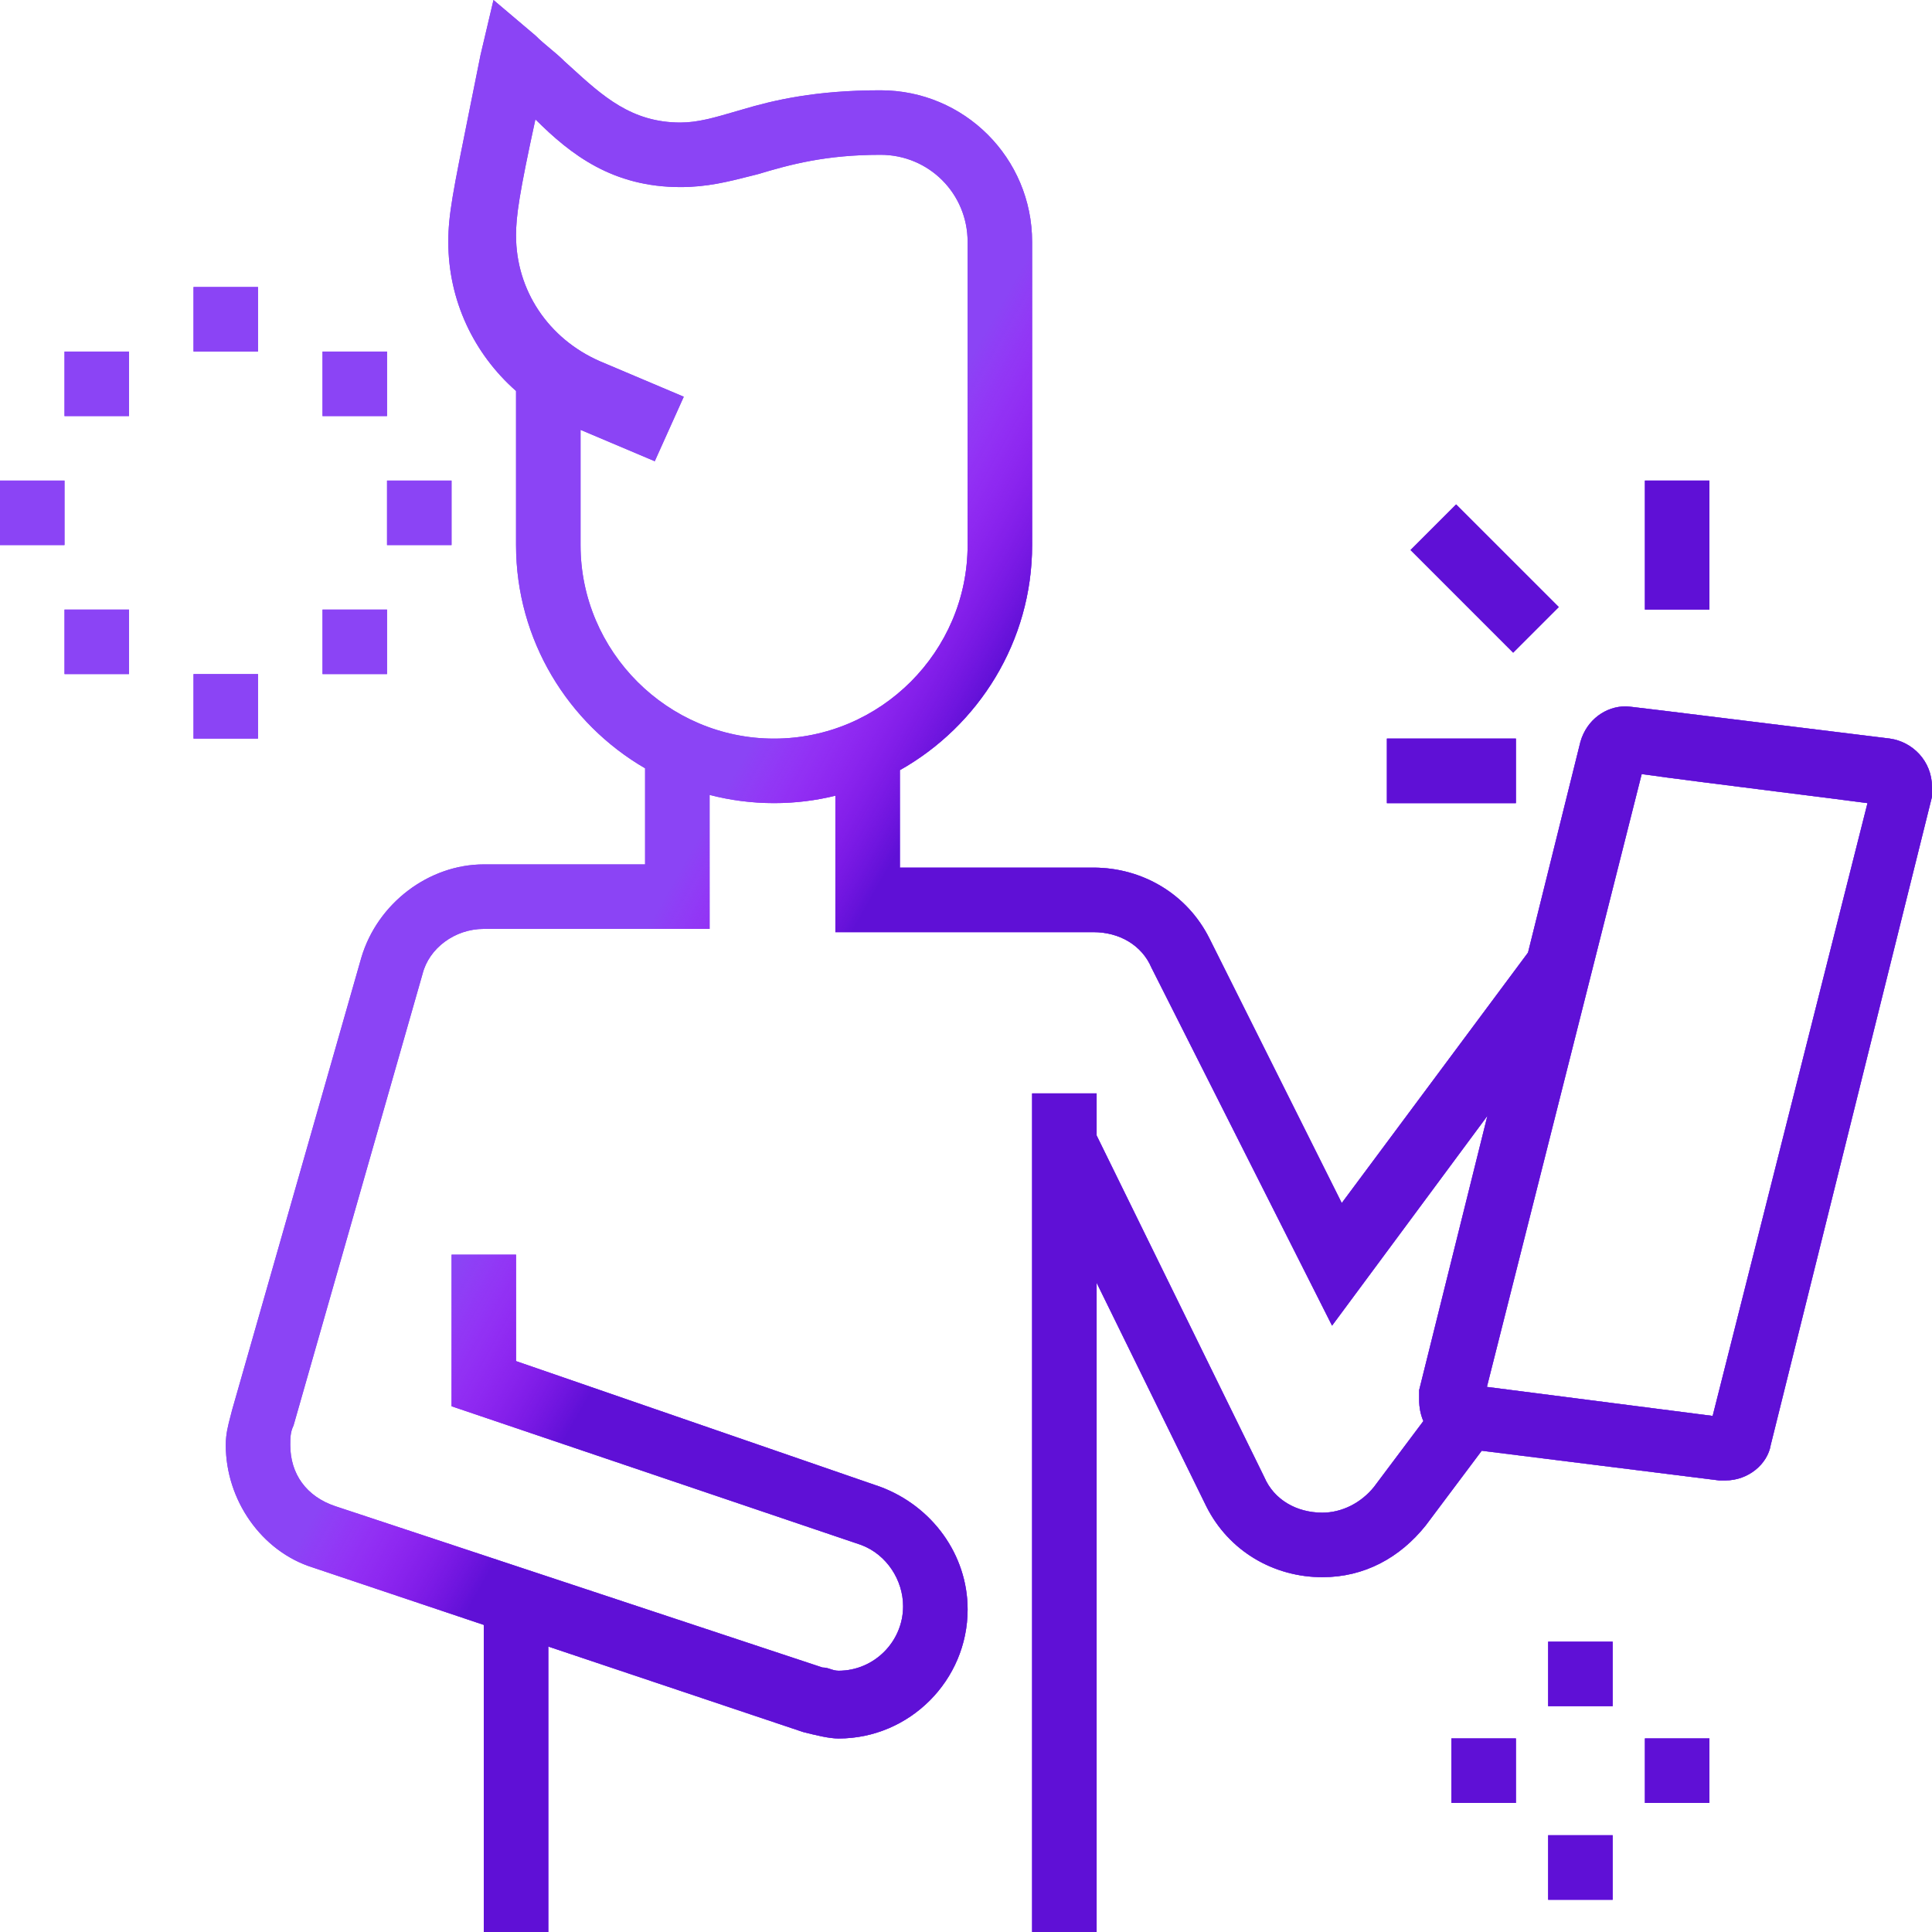
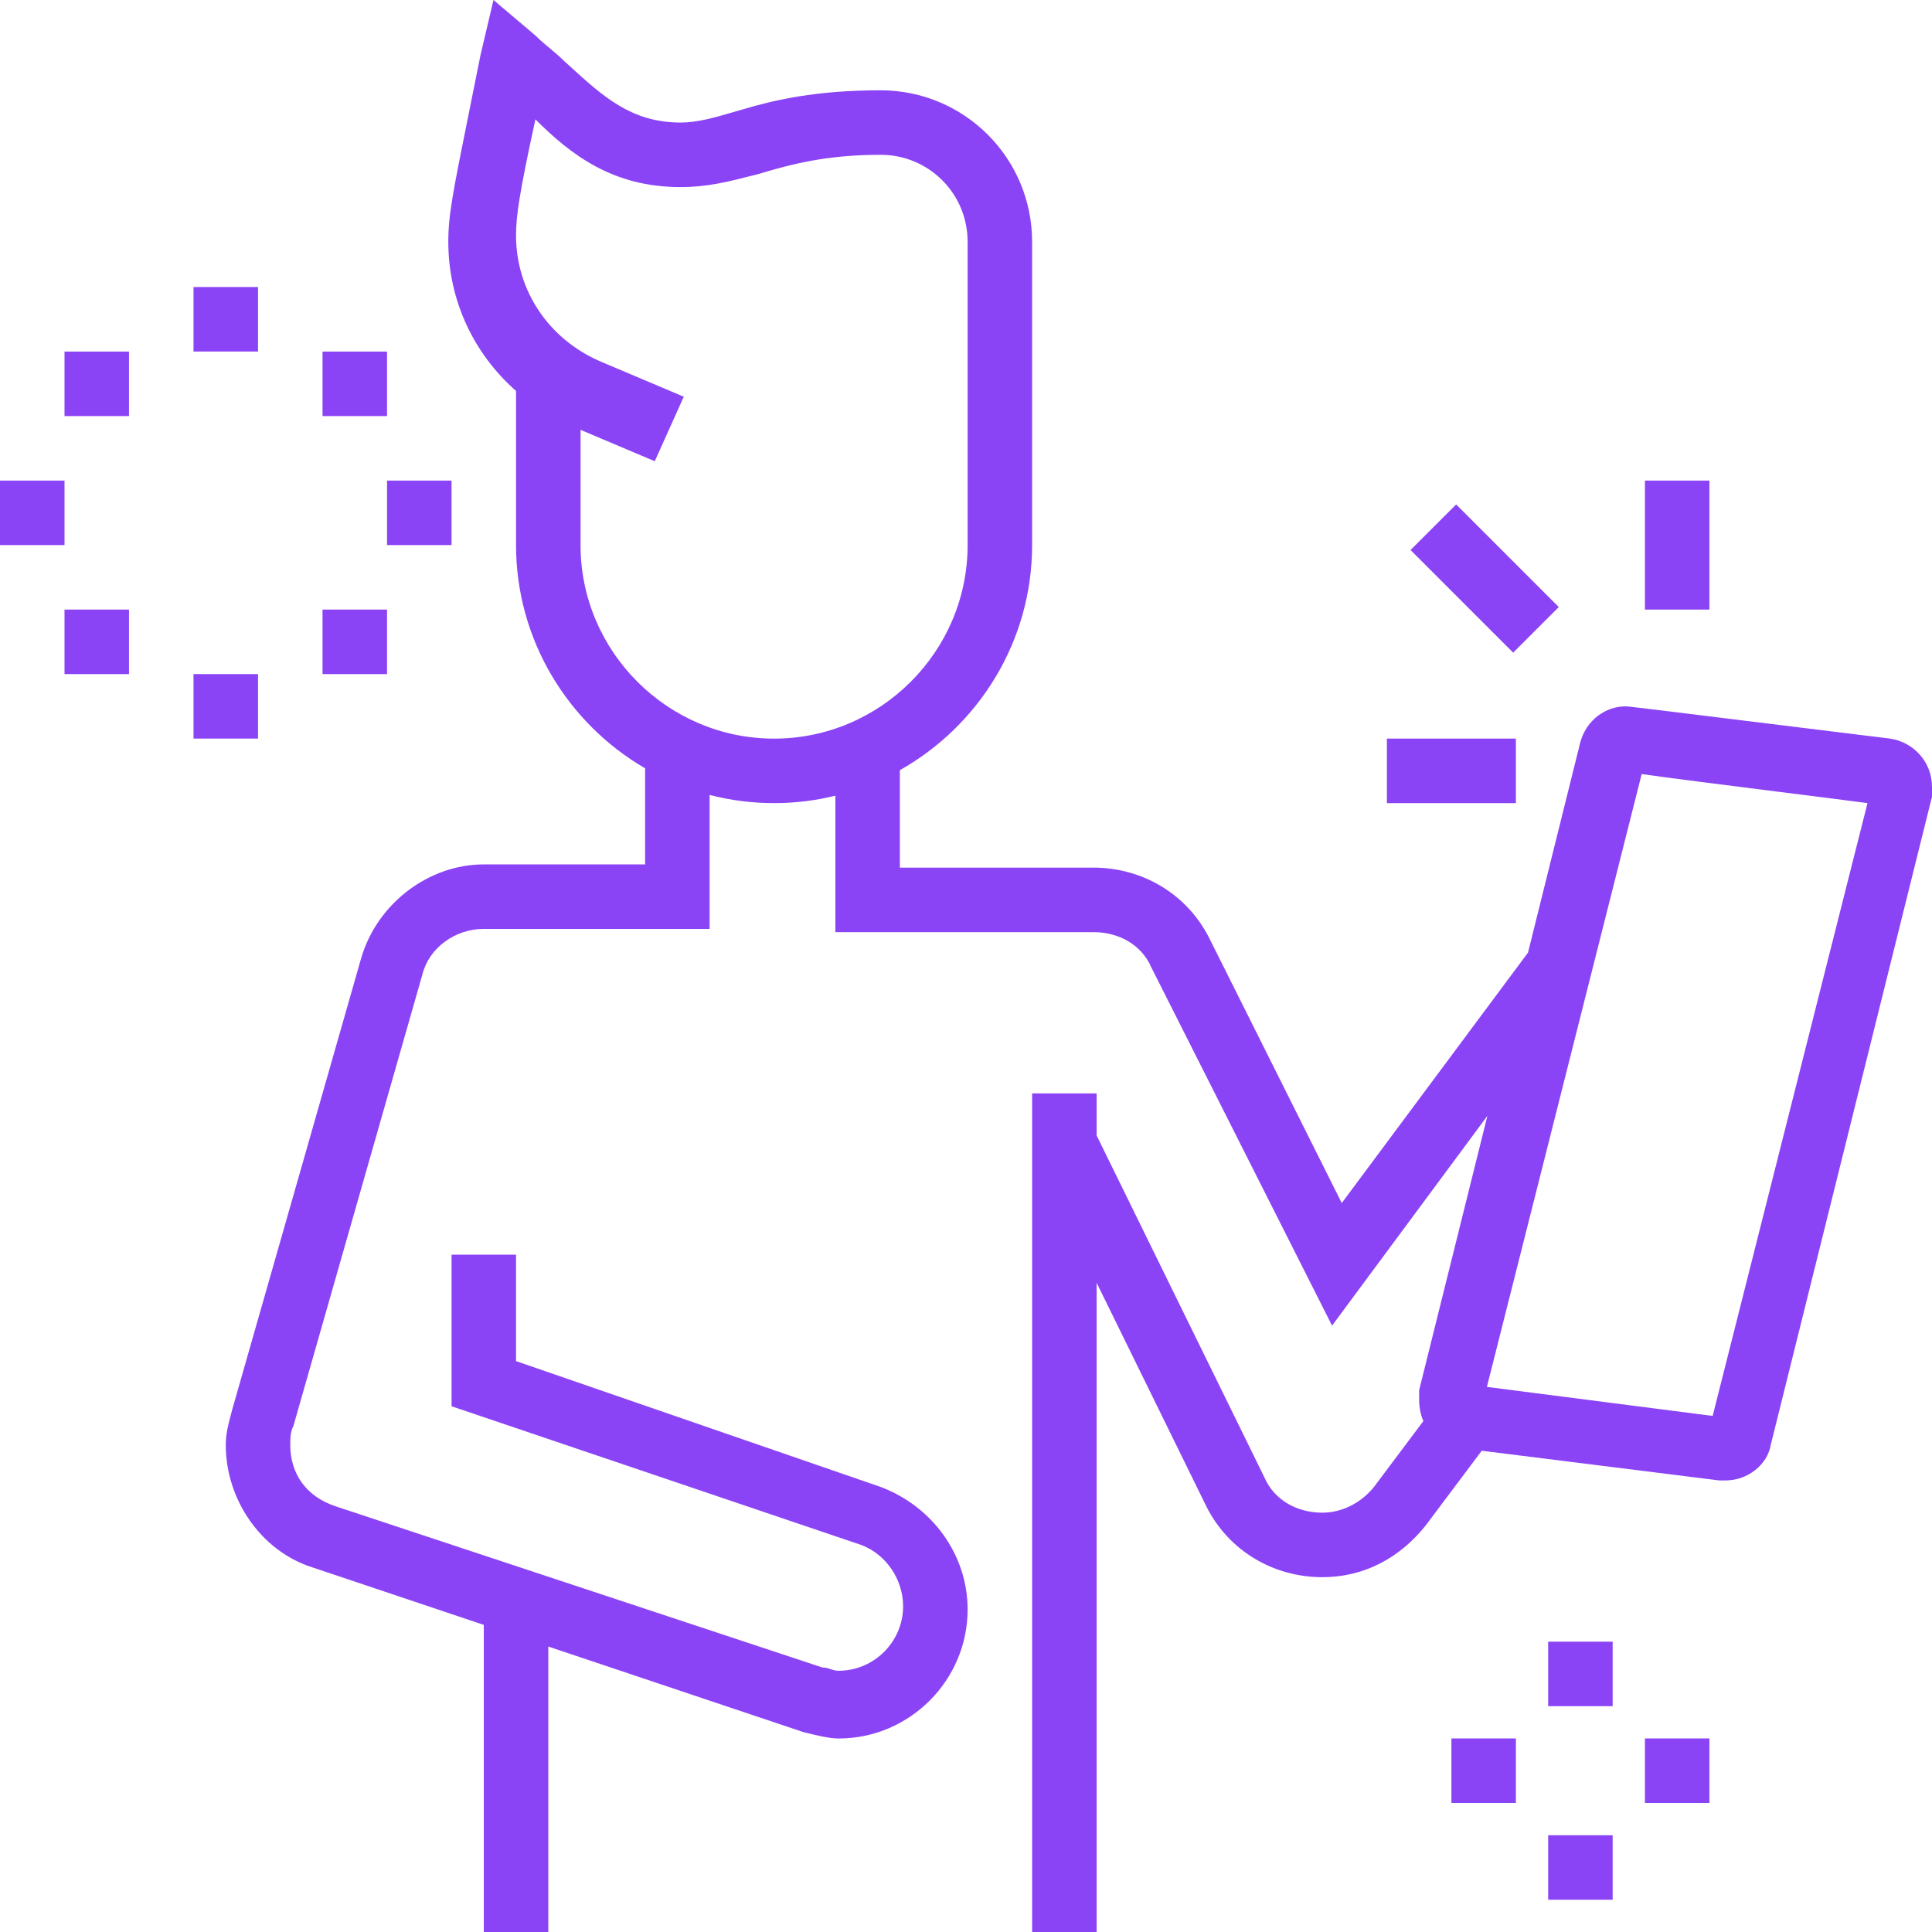
<svg xmlns="http://www.w3.org/2000/svg" width="49" height="49" viewBox="0 0 49 49" fill="none">
  <path fill-rule="evenodd" clip-rule="evenodd" d="M14.724 10.902L16.606 11.698L17.342 10.062L15.215 9.162C13.906 8.589 13.088 7.362 13.088 5.972C13.088 5.481 13.17 4.908 13.579 3.027C14.479 3.926 15.542 4.745 17.26 4.745C17.929 4.745 18.463 4.61 19.046 4.462C19.104 4.447 19.163 4.432 19.224 4.417C20.041 4.172 20.941 3.926 22.332 3.926C23.559 3.926 24.541 4.908 24.541 6.135V10.553H24.541V13.825C24.541 16.524 22.332 18.733 19.632 18.733C16.933 18.733 14.724 16.524 14.724 13.825V10.902ZM13.088 9.916C12.016 8.972 11.37 7.618 11.37 6.135C11.37 5.448 11.486 4.877 11.91 2.774L11.91 2.774L11.91 2.774L11.911 2.771L11.911 2.769L11.911 2.769C11.992 2.368 12.084 1.913 12.188 1.391L12.516 0L13.579 0.9C13.702 1.023 13.825 1.125 13.947 1.227C14.07 1.329 14.193 1.432 14.315 1.554L14.452 1.678C15.292 2.445 16.018 3.108 17.26 3.108C17.689 3.108 18.117 2.984 18.6 2.843C18.67 2.823 18.742 2.802 18.814 2.781C19.633 2.536 20.696 2.29 22.332 2.29C24.459 2.29 26.177 4.008 26.177 6.135V11.289H26.177V13.825C26.177 16.268 24.82 18.409 22.823 19.533V22.005H27.731C28.958 22.005 30.103 22.659 30.676 23.805L34.03 30.512L38.754 24.16L40.083 18.814C40.247 18.242 40.738 17.915 41.228 17.915L41.231 17.915C41.311 17.915 41.391 17.925 47.933 18.732L47.935 18.733L47.936 18.733C48.509 18.814 49 19.305 49 19.96V20.205L44.91 36.647C44.828 37.138 44.337 37.547 43.764 37.547H43.601L37.58 36.794L36.157 38.692C35.502 39.51 34.602 40.001 33.539 40.001C32.312 40.001 31.167 39.347 30.594 38.202L27.813 32.534V49H26.177V27.731H27.813V28.798L32.066 37.465C32.312 38.038 32.885 38.365 33.539 38.365C34.03 38.365 34.52 38.12 34.848 37.711L36.1 36.042C36.03 35.881 35.993 35.699 35.993 35.502V35.257L37.724 28.3L33.784 33.621L29.203 24.541C28.958 23.968 28.385 23.641 27.731 23.641H21.187V20.181C20.688 20.304 20.168 20.369 19.632 20.369C19.068 20.369 18.52 20.297 17.997 20.161V23.559H12.271C11.534 23.559 10.88 24.05 10.716 24.704L7.444 36.157C7.362 36.32 7.362 36.484 7.362 36.648C7.362 37.384 7.771 37.956 8.508 38.202L20.86 42.292C20.942 42.292 21.003 42.312 21.064 42.333C21.126 42.353 21.187 42.374 21.269 42.374C22.169 42.374 22.905 41.637 22.905 40.738C22.905 40.083 22.496 39.429 21.841 39.183L11.453 35.666V31.821H13.088V34.521L22.332 37.711C23.641 38.202 24.541 39.429 24.541 40.819C24.541 42.619 23.068 44.092 21.269 44.092C21.023 44.092 20.696 44.01 20.369 43.928L20.369 43.928L13.906 41.76V49H12.27V41.211L7.935 39.756C6.626 39.347 5.726 38.038 5.726 36.648C5.726 36.376 5.782 36.161 5.848 35.91C5.862 35.858 5.876 35.804 5.89 35.748L9.162 24.295C9.571 22.905 10.88 21.923 12.271 21.923H16.361V19.486C14.408 18.351 13.088 16.234 13.088 13.825V9.916ZM43.355 12.188H41.719V15.461H43.355V12.188ZM36.931 12.794L35.775 13.95L38.377 16.553L39.534 15.396L36.931 12.794ZM35.175 18.733H38.447V20.369H35.175V18.733ZM37.711 35.175L43.437 35.911L47.364 20.369C46.865 20.302 46.015 20.195 45.105 20.081L45.104 20.081C43.775 19.913 42.317 19.73 41.637 19.632L37.711 35.175ZM4.908 7.28H6.544V8.916H4.908V7.28ZM9.816 8.917H8.18V10.553H9.816V8.917ZM0 12.188H1.636V13.825H0V12.188ZM11.452 12.188H9.816V13.825H11.452V12.188ZM4.908 17.097H6.544V18.733H4.908V17.097ZM3.272 15.461H1.636V17.097H3.272V15.461ZM8.18 15.461H9.816V17.097H8.18V15.461ZM3.272 8.917H1.636V10.553H3.272V8.917ZM39.265 41.637H40.901V43.273H39.265V41.637ZM38.447 44.091H36.811V45.727H38.447V44.091ZM41.719 44.091H43.355V45.727H41.719V44.091ZM40.901 46.546H39.265V48.182H40.901V46.546Z" fill="#8B44F5" />
-   <path fill-rule="evenodd" clip-rule="evenodd" d="M14.724 10.902L16.606 11.698L17.342 10.062L15.215 9.162C13.906 8.589 13.088 7.362 13.088 5.972C13.088 5.481 13.17 4.908 13.579 3.027C14.479 3.926 15.542 4.745 17.26 4.745C17.929 4.745 18.463 4.61 19.046 4.462C19.104 4.447 19.163 4.432 19.224 4.417C20.041 4.172 20.941 3.926 22.332 3.926C23.559 3.926 24.541 4.908 24.541 6.135V10.553H24.541V13.825C24.541 16.524 22.332 18.733 19.632 18.733C16.933 18.733 14.724 16.524 14.724 13.825V10.902ZM13.088 9.916C12.016 8.972 11.37 7.618 11.37 6.135C11.37 5.448 11.486 4.877 11.91 2.774L11.91 2.774L11.91 2.774L11.911 2.771L11.911 2.769L11.911 2.769C11.992 2.368 12.084 1.913 12.188 1.391L12.516 0L13.579 0.9C13.702 1.023 13.825 1.125 13.947 1.227C14.07 1.329 14.193 1.432 14.315 1.554L14.452 1.678C15.292 2.445 16.018 3.108 17.26 3.108C17.689 3.108 18.117 2.984 18.6 2.843C18.67 2.823 18.742 2.802 18.814 2.781C19.633 2.536 20.696 2.29 22.332 2.29C24.459 2.29 26.177 4.008 26.177 6.135V11.289H26.177V13.825C26.177 16.268 24.82 18.409 22.823 19.533V22.005H27.731C28.958 22.005 30.103 22.659 30.676 23.805L34.03 30.512L38.754 24.16L40.083 18.814C40.247 18.242 40.738 17.915 41.228 17.915L41.231 17.915C41.311 17.915 41.391 17.925 47.933 18.732L47.935 18.733L47.936 18.733C48.509 18.814 49 19.305 49 19.96V20.205L44.91 36.647C44.828 37.138 44.337 37.547 43.764 37.547H43.601L37.58 36.794L36.157 38.692C35.502 39.51 34.602 40.001 33.539 40.001C32.312 40.001 31.167 39.347 30.594 38.202L27.813 32.534V49H26.177V27.731H27.813V28.798L32.066 37.465C32.312 38.038 32.885 38.365 33.539 38.365C34.03 38.365 34.52 38.12 34.848 37.711L36.1 36.042C36.03 35.881 35.993 35.699 35.993 35.502V35.257L37.724 28.3L33.784 33.621L29.203 24.541C28.958 23.968 28.385 23.641 27.731 23.641H21.187V20.181C20.688 20.304 20.168 20.369 19.632 20.369C19.068 20.369 18.52 20.297 17.997 20.161V23.559H12.271C11.534 23.559 10.88 24.05 10.716 24.704L7.444 36.157C7.362 36.32 7.362 36.484 7.362 36.648C7.362 37.384 7.771 37.956 8.508 38.202L20.86 42.292C20.942 42.292 21.003 42.312 21.064 42.333C21.126 42.353 21.187 42.374 21.269 42.374C22.169 42.374 22.905 41.637 22.905 40.738C22.905 40.083 22.496 39.429 21.841 39.183L11.453 35.666V31.821H13.088V34.521L22.332 37.711C23.641 38.202 24.541 39.429 24.541 40.819C24.541 42.619 23.068 44.092 21.269 44.092C21.023 44.092 20.696 44.01 20.369 43.928L20.369 43.928L13.906 41.76V49H12.27V41.211L7.935 39.756C6.626 39.347 5.726 38.038 5.726 36.648C5.726 36.376 5.782 36.161 5.848 35.91C5.862 35.858 5.876 35.804 5.89 35.748L9.162 24.295C9.571 22.905 10.88 21.923 12.271 21.923H16.361V19.486C14.408 18.351 13.088 16.234 13.088 13.825V9.916ZM43.355 12.188H41.719V15.461H43.355V12.188ZM36.931 12.794L35.775 13.95L38.377 16.553L39.534 15.396L36.931 12.794ZM35.175 18.733H38.447V20.369H35.175V18.733ZM37.711 35.175L43.437 35.911L47.364 20.369C46.865 20.302 46.015 20.195 45.105 20.081L45.104 20.081C43.775 19.913 42.317 19.73 41.637 19.632L37.711 35.175ZM4.908 7.28H6.544V8.916H4.908V7.28ZM9.816 8.917H8.18V10.553H9.816V8.917ZM0 12.188H1.636V13.825H0V12.188ZM11.452 12.188H9.816V13.825H11.452V12.188ZM4.908 17.097H6.544V18.733H4.908V17.097ZM3.272 15.461H1.636V17.097H3.272V15.461ZM8.18 15.461H9.816V17.097H8.18V15.461ZM3.272 8.917H1.636V10.553H3.272V8.917ZM39.265 41.637H40.901V43.273H39.265V41.637ZM38.447 44.091H36.811V45.727H38.447V44.091ZM41.719 44.091H43.355V45.727H41.719V44.091ZM40.901 46.546H39.265V48.182H40.901V46.546Z" fill="#8B44F5" />
-   <path fill-rule="evenodd" clip-rule="evenodd" d="M14.724 10.902L16.606 11.698L17.342 10.062L15.215 9.162C13.906 8.589 13.088 7.362 13.088 5.972C13.088 5.481 13.17 4.908 13.579 3.027C14.479 3.926 15.542 4.745 17.26 4.745C17.929 4.745 18.463 4.61 19.046 4.462C19.104 4.447 19.163 4.432 19.224 4.417C20.041 4.172 20.941 3.926 22.332 3.926C23.559 3.926 24.541 4.908 24.541 6.135V10.553H24.541V13.825C24.541 16.524 22.332 18.733 19.632 18.733C16.933 18.733 14.724 16.524 14.724 13.825V10.902ZM13.088 9.916C12.016 8.972 11.37 7.618 11.37 6.135C11.37 5.448 11.486 4.877 11.91 2.774L11.91 2.774L11.91 2.774L11.911 2.771L11.911 2.769L11.911 2.769C11.992 2.368 12.084 1.913 12.188 1.391L12.516 0L13.579 0.9C13.702 1.023 13.825 1.125 13.947 1.227C14.07 1.329 14.193 1.432 14.315 1.554L14.452 1.678C15.292 2.445 16.018 3.108 17.26 3.108C17.689 3.108 18.117 2.984 18.6 2.843C18.67 2.823 18.742 2.802 18.814 2.781C19.633 2.536 20.696 2.29 22.332 2.29C24.459 2.29 26.177 4.008 26.177 6.135V11.289H26.177V13.825C26.177 16.268 24.82 18.409 22.823 19.533V22.005H27.731C28.958 22.005 30.103 22.659 30.676 23.805L34.03 30.512L38.754 24.16L40.083 18.814C40.247 18.242 40.738 17.915 41.228 17.915L41.231 17.915C41.311 17.915 41.391 17.925 47.933 18.732L47.935 18.733L47.936 18.733C48.509 18.814 49 19.305 49 19.96V20.205L44.91 36.647C44.828 37.138 44.337 37.547 43.764 37.547H43.601L37.58 36.794L36.157 38.692C35.502 39.51 34.602 40.001 33.539 40.001C32.312 40.001 31.167 39.347 30.594 38.202L27.813 32.534V49H26.177V27.731H27.813V28.798L32.066 37.465C32.312 38.038 32.885 38.365 33.539 38.365C34.03 38.365 34.52 38.12 34.848 37.711L36.1 36.042C36.03 35.881 35.993 35.699 35.993 35.502V35.257L37.724 28.3L33.784 33.621L29.203 24.541C28.958 23.968 28.385 23.641 27.731 23.641H21.187V20.181C20.688 20.304 20.168 20.369 19.632 20.369C19.068 20.369 18.52 20.297 17.997 20.161V23.559H12.271C11.534 23.559 10.88 24.05 10.716 24.704L7.444 36.157C7.362 36.32 7.362 36.484 7.362 36.648C7.362 37.384 7.771 37.956 8.508 38.202L20.86 42.292C20.942 42.292 21.003 42.312 21.064 42.333C21.126 42.353 21.187 42.374 21.269 42.374C22.169 42.374 22.905 41.637 22.905 40.738C22.905 40.083 22.496 39.429 21.841 39.183L11.453 35.666V31.821H13.088V34.521L22.332 37.711C23.641 38.202 24.541 39.429 24.541 40.819C24.541 42.619 23.068 44.092 21.269 44.092C21.023 44.092 20.696 44.01 20.369 43.928L20.369 43.928L13.906 41.76V49H12.27V41.211L7.935 39.756C6.626 39.347 5.726 38.038 5.726 36.648C5.726 36.376 5.782 36.161 5.848 35.91C5.862 35.858 5.876 35.804 5.89 35.748L9.162 24.295C9.571 22.905 10.88 21.923 12.271 21.923H16.361V19.486C14.408 18.351 13.088 16.234 13.088 13.825V9.916ZM43.355 12.188H41.719V15.461H43.355V12.188ZM36.931 12.794L35.775 13.95L38.377 16.553L39.534 15.396L36.931 12.794ZM35.175 18.733H38.447V20.369H35.175V18.733ZM37.711 35.175L43.437 35.911L47.364 20.369C46.865 20.302 46.015 20.195 45.105 20.081L45.104 20.081C43.775 19.913 42.317 19.73 41.637 19.632L37.711 35.175ZM4.908 7.28H6.544V8.916H4.908V7.28ZM9.816 8.917H8.18V10.553H9.816V8.917ZM0 12.188H1.636V13.825H0V12.188ZM11.452 12.188H9.816V13.825H11.452V12.188ZM4.908 17.097H6.544V18.733H4.908V17.097ZM3.272 15.461H1.636V17.097H3.272V15.461ZM8.18 15.461H9.816V17.097H8.18V15.461ZM3.272 8.917H1.636V10.553H3.272V8.917ZM39.265 41.637H40.901V43.273H39.265V41.637ZM38.447 44.091H36.811V45.727H38.447V44.091ZM41.719 44.091H43.355V45.727H41.719V44.091ZM40.901 46.546H39.265V48.182H40.901V46.546Z" fill="url(#paint0_linear_1_810)" />
  <defs>
    <linearGradient id="paint0_linear_1_810" x1="13.284" y1="38.319" x2="9.31" y2="36.066" gradientUnits="userSpaceOnUse">
      <stop stop-color="#5F10D6" />
      <stop offset="1" stop-color="#BE04FF" stop-opacity="0" />
    </linearGradient>
  </defs>
</svg>